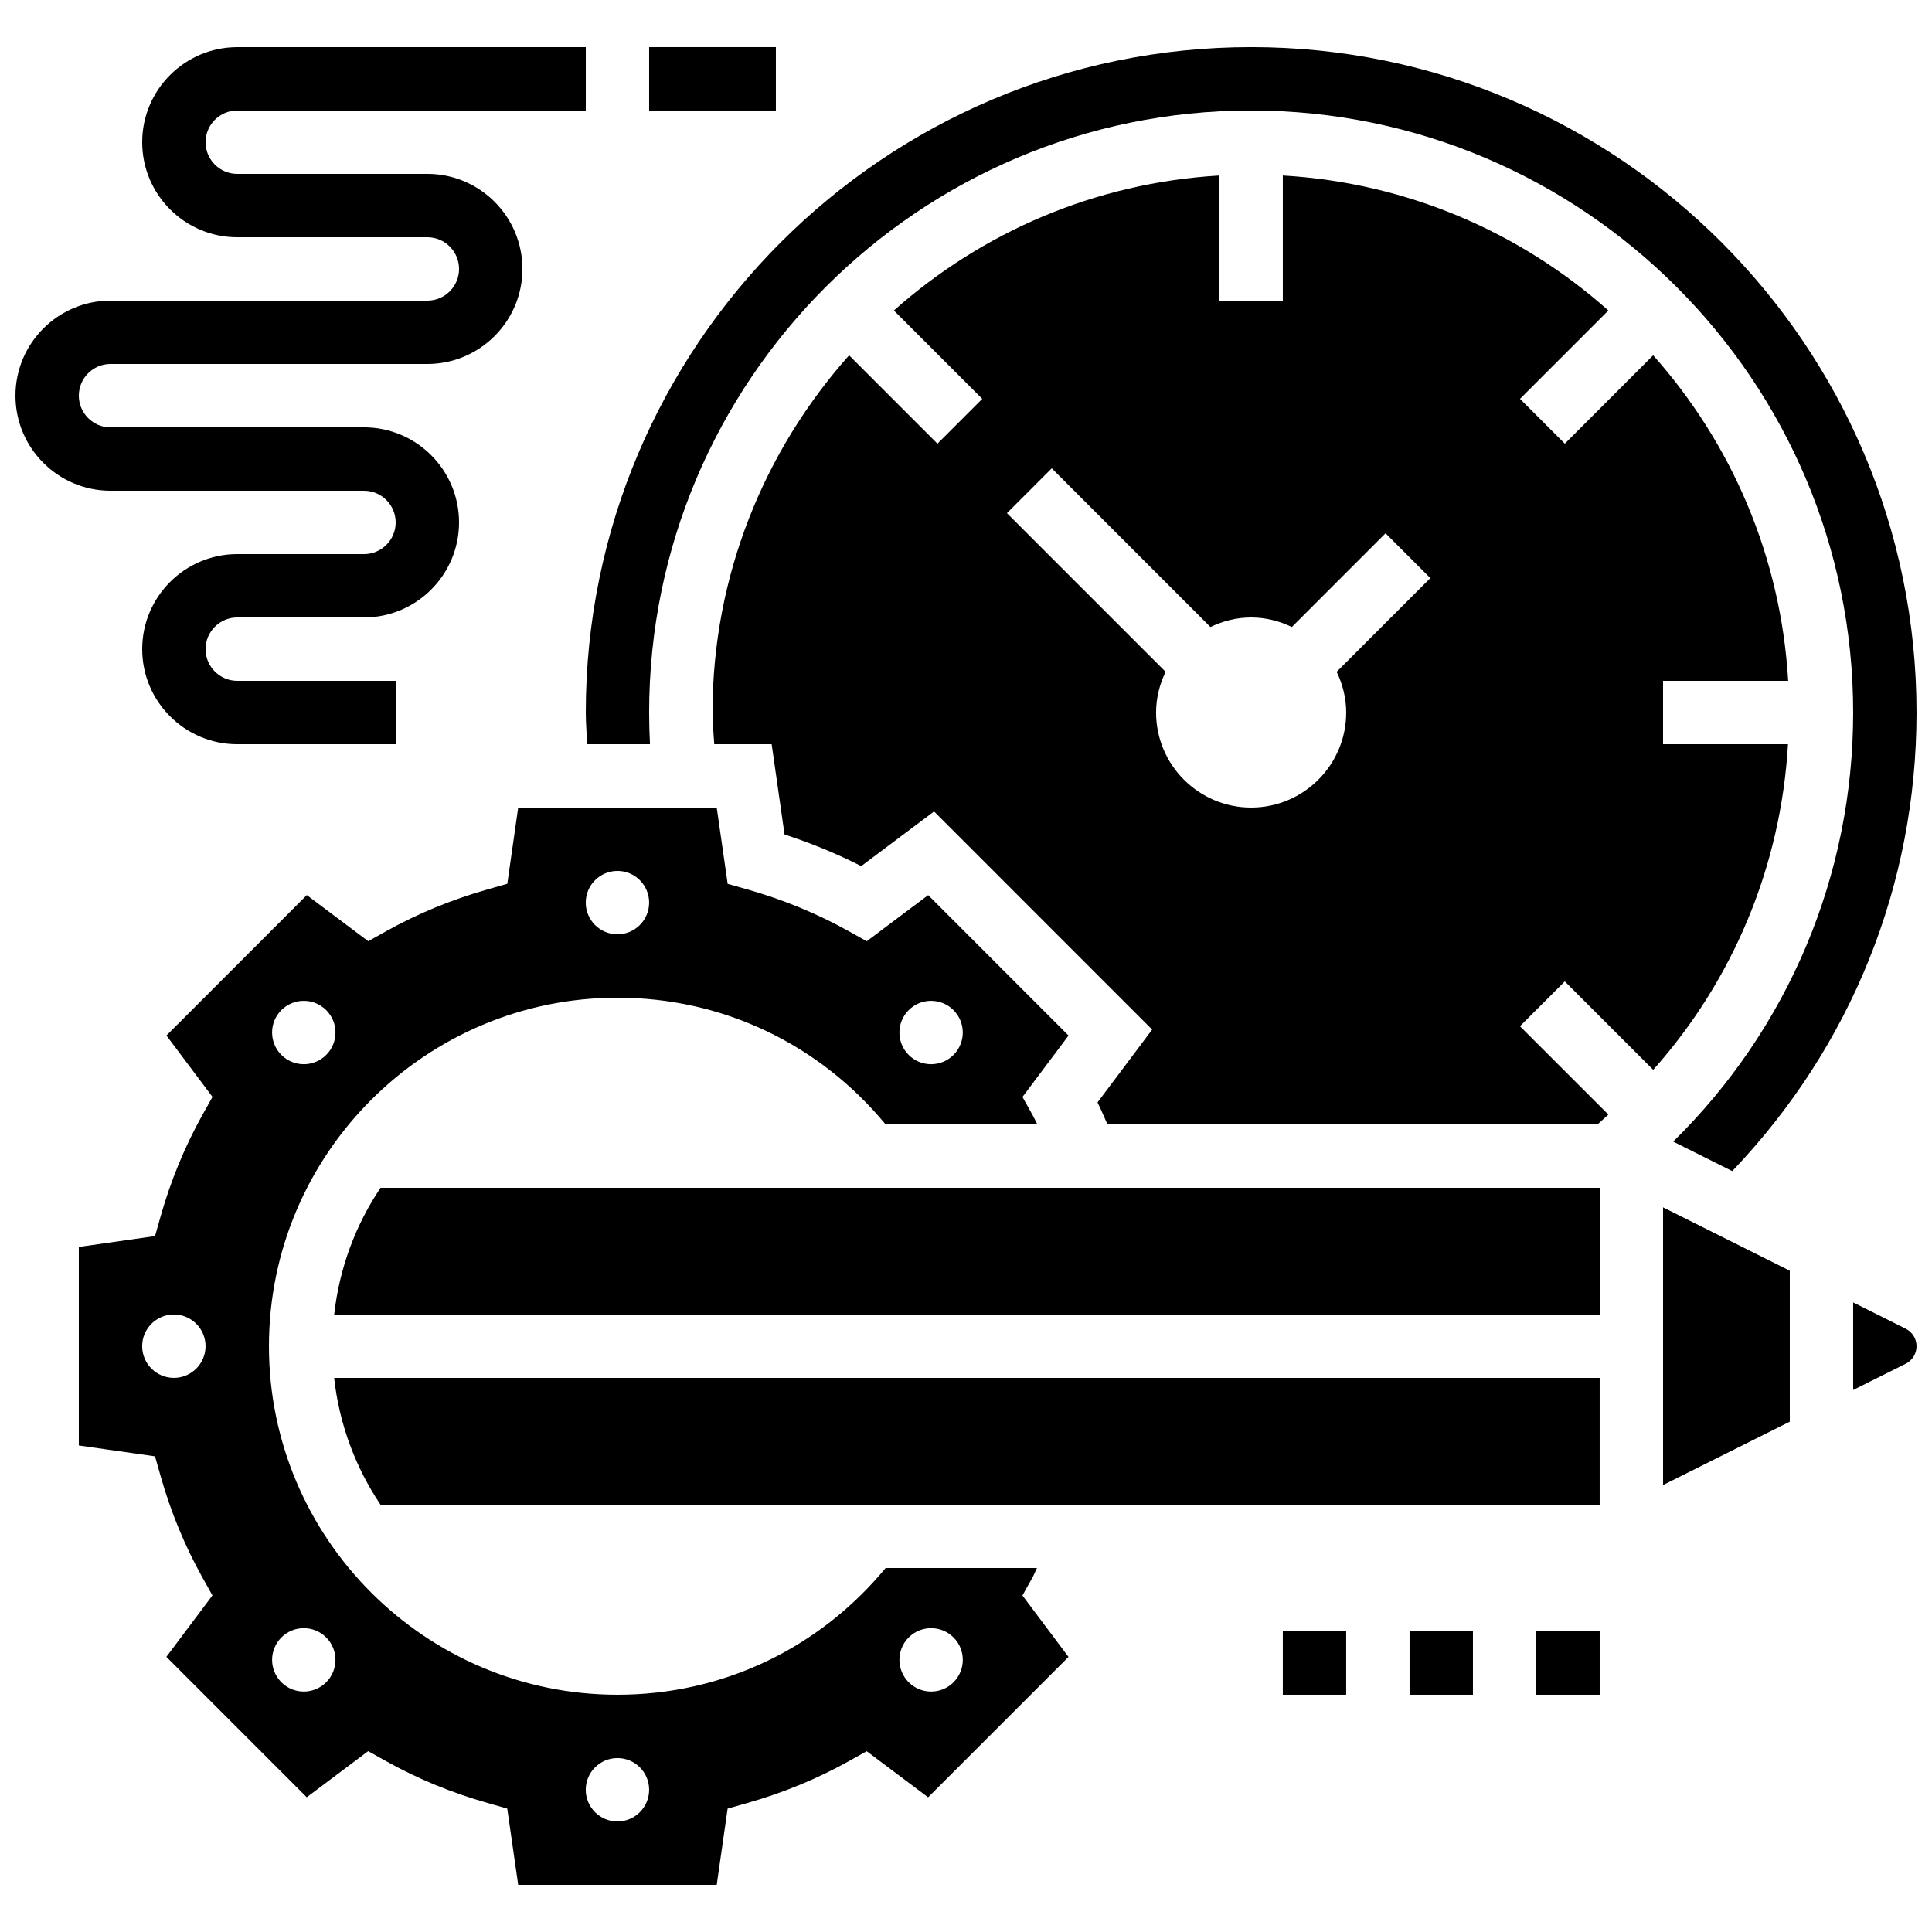
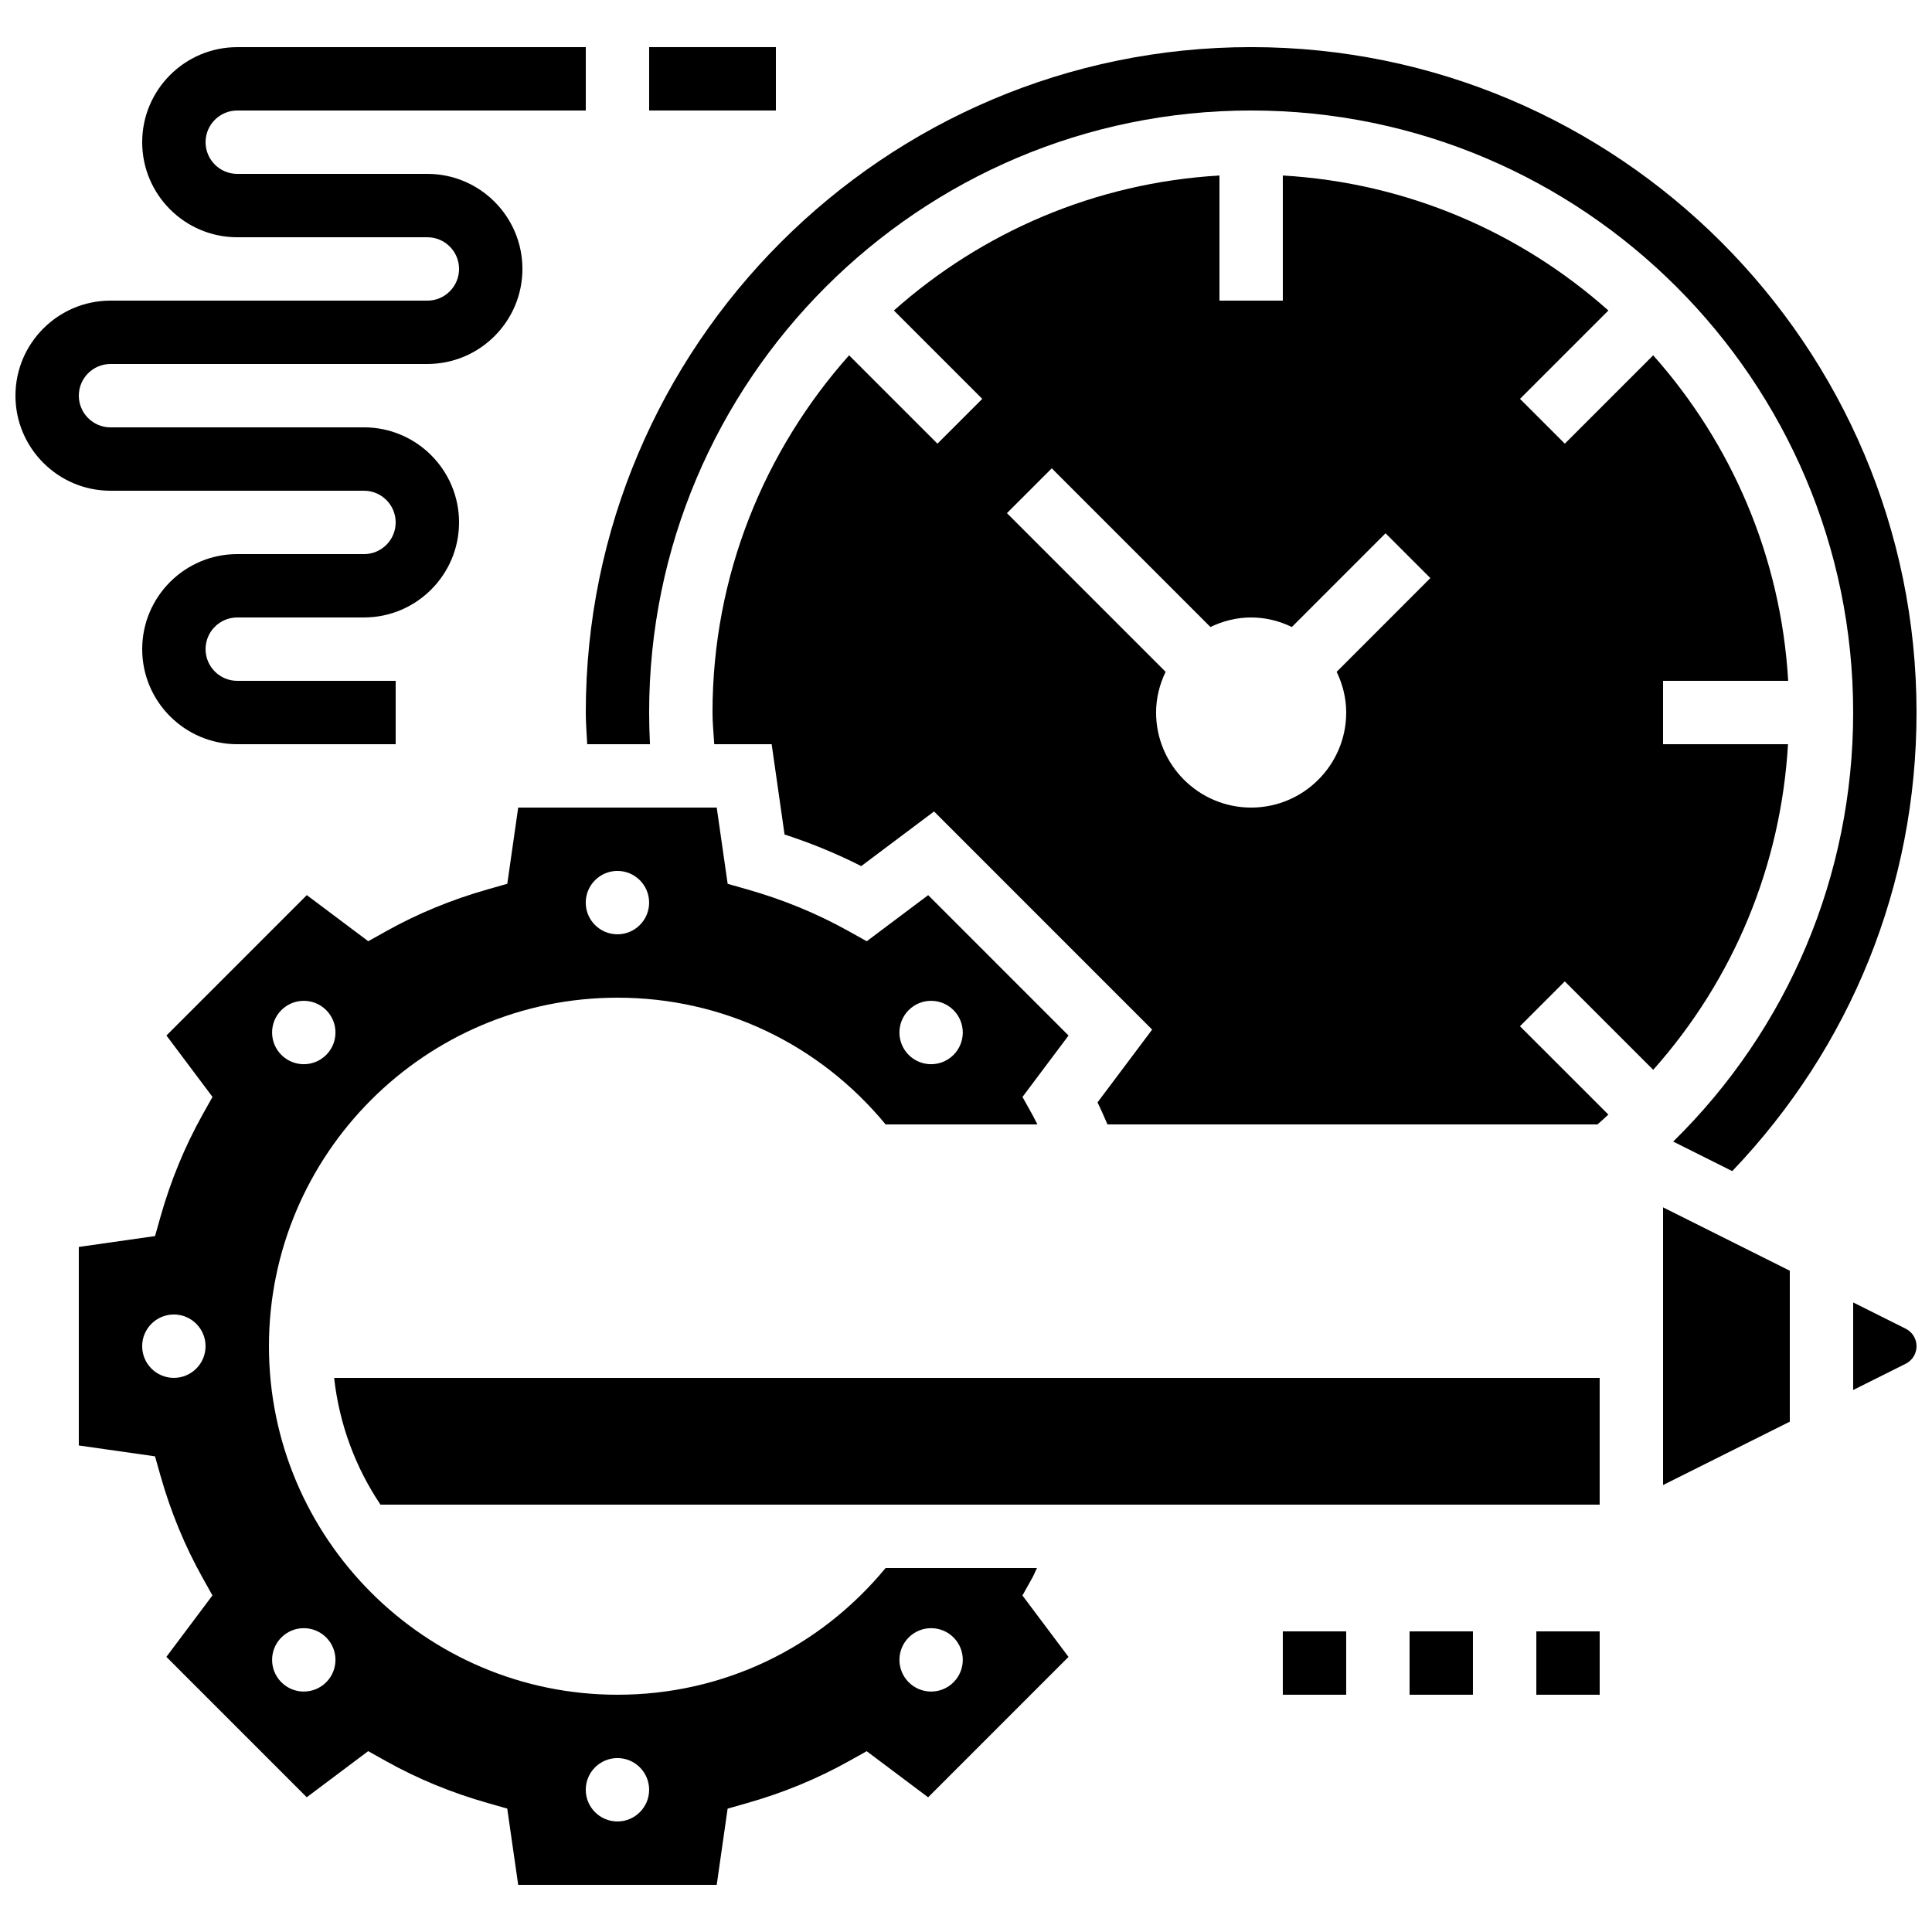
<svg xmlns="http://www.w3.org/2000/svg" width="800px" height="800px" version="1.1" viewBox="144 144 512 512">
  <defs>
    <clipPath id="c">
      <path d="m299 156h352.9v299h-352.9z" />
    </clipPath>
    <clipPath id="b">
      <path d="m635 489h16.902v24h-16.902z" />
    </clipPath>
    <clipPath id="a">
      <path d="m148.09 156h151.91v186h-151.91z" />
    </clipPath>
  </defs>
  <g clip-path="url(#c)">
    <path d="m299.61 341.22h16.641c-0.141-2.797-0.223-5.602-0.223-8.398 0-87.973 71.566-159.54 159.54-159.54 87.973 0 159.54 71.566 159.54 159.54 0 43.176-17.23 83.809-47.695 113.71l15.652 7.824c31.438-32.922 48.836-75.781 48.836-121.54 0-97.227-79.098-176.33-176.33-176.33-97.234 0-176.33 79.105-176.33 176.33 0 2.805 0.242 5.594 0.375 8.398z" />
  </g>
  <path d="m244.84 542.75h323.09v-33.586l-335.38-0.004c1.367 12.328 5.691 23.773 12.285 33.59z" />
  <path d="m417.62 562.05c0.445-0.797 0.766-1.695 1.199-2.512h-40.121c-17.617 21.328-43.211 33.586-71.062 33.586-50.926 0-92.363-41.438-92.363-92.363s41.438-92.363 92.363-92.363c27.852 0 53.445 12.258 71.062 33.586h40.223c-0.438-0.832-0.84-1.695-1.301-2.519l-2.652-4.762 12.207-16.273-37.199-37.207-16.281 12.219-4.769-2.66c-8.32-4.652-17.348-8.371-26.844-11.066l-5.246-1.496-2.898-20.203h-52.613l-2.887 20.195-5.246 1.496c-9.504 2.695-18.539 6.422-26.844 11.066l-4.762 2.66-16.281-12.219-37.199 37.207 12.207 16.273-2.672 4.769c-4.66 8.355-8.387 17.391-11.074 26.863l-1.484 5.246-20.199 2.879v52.613l20.195 2.879 1.484 5.246c2.688 9.48 6.414 18.508 11.074 26.852l2.66 4.762-12.207 16.281 37.199 37.207 16.281-12.219 4.762 2.66c8.312 4.652 17.34 8.371 26.844 11.066l5.246 1.496 2.902 20.211h52.613l2.887-20.195 5.246-1.496c9.496-2.695 18.531-6.422 26.844-11.066l4.769-2.66 16.281 12.219 37.199-37.207-12.207-16.281zm-32.809-150.36c1.637-1.637 3.785-2.461 5.938-2.461 2.148 0 4.301 0.824 5.938 2.461 3.281 3.281 3.281 8.598 0 11.875-1.637 1.637-3.785 2.461-5.938 2.461-2.148 0-4.301-0.824-5.938-2.461-3.273-3.277-3.273-8.594 0-11.875zm-77.184-36.887c4.637 0 8.398 3.762 8.398 8.398s-3.762 8.398-8.398 8.398c-4.637 0-8.398-3.762-8.398-8.398 0.004-4.637 3.766-8.398 8.398-8.398zm-89.066 36.887c1.648-1.637 3.797-2.461 5.945-2.461 2.148 0 4.301 0.824 5.938 2.461 3.281 3.281 3.281 8.598 0 11.875-1.637 1.637-3.785 2.461-5.938 2.461-2.148 0-4.301-0.824-5.938-2.461-3.281-3.277-3.281-8.594-0.008-11.875zm-28.488 97.461c-4.637 0-8.398-3.762-8.398-8.398 0-4.637 3.762-8.398 8.398-8.398s8.398 3.762 8.398 8.398c0 4.637-3.762 8.398-8.398 8.398zm40.371 80.668c-1.637 1.637-3.785 2.461-5.938 2.461-2.148 0-4.301-0.824-5.938-2.461-3.281-3.281-3.281-8.598 0-11.875 1.637-1.637 3.785-2.461 5.938-2.461 2.148 0 4.301 0.824 5.938 2.461 3.273 3.277 3.273 8.594 0 11.875zm77.184 36.887c-4.637 0-8.398-3.762-8.398-8.398s3.762-8.398 8.398-8.398c4.637 0 8.398 3.762 8.398 8.398s-3.762 8.398-8.398 8.398zm89.066-36.887c-1.637 1.637-3.785 2.461-5.938 2.461-2.148 0-4.301-0.824-5.938-2.461-3.281-3.281-3.281-8.598 0-11.875 1.637-1.637 3.785-2.461 5.938-2.461 2.148 0 4.301 0.824 5.938 2.461 3.273 3.277 3.273 8.594 0 11.875z" />
  <path d="m584.73 537.55 33.586-16.793v-40.004l-33.586-16.793z" />
-   <path d="m232.56 492.36h335.38v-33.586h-323.09c-6.594 9.816-10.918 21.258-12.285 33.586z" />
  <path d="m582.12 427.51c21.262-23.871 33.84-54.043 35.719-86.285h-33.113v-16.793h33.16c-1.93-33.023-15.09-63.02-35.777-86.27l-23.418 23.418-11.875-11.875 23.418-23.418c-23.254-20.691-53.246-33.848-86.273-35.777v33.156h-16.793v-33.156c-33.023 1.93-63.02 15.09-86.277 35.777l23.418 23.418-11.875 11.875-23.418-23.418c-22.434 25.223-36.195 58.324-36.195 94.664 0 2.812 0.301 5.594 0.461 8.398h15.215l3.418 23.93c7.047 2.285 13.848 5.09 20.32 8.371l19.297-14.477 57.797 57.805-14.477 19.297c0.965 1.906 1.762 3.887 2.644 5.836h129.85c1-0.84 1.914-1.746 2.887-2.613l-23.426-23.418 11.875-11.875zm-81.363-94.684c0 13.887-11.301 25.191-25.191 25.191-13.887 0-25.191-11.301-25.191-25.191 0-3.879 0.949-7.508 2.527-10.789l-42.051-42.051 11.875-11.875 42.051 42.051c3.281-1.578 6.91-2.527 10.789-2.527 3.879 0 7.508 0.949 10.789 2.527l24.828-24.836 11.875 11.875-24.828 24.836c1.578 3.281 2.527 6.91 2.527 10.789z" />
  <g clip-path="url(#b)">
    <path d="m649.03 496.12-13.922-6.961v23.207l13.922-6.961c1.773-0.887 2.871-2.668 2.871-4.641 0-1.973-1.098-3.754-2.871-4.644z" />
  </g>
  <path d="m551.14 576.33h16.793v16.793h-16.793z" />
  <path d="m517.55 576.33h16.793v16.793h-16.793z" />
  <path d="m483.96 576.33h16.793v16.793h-16.793z" />
  <g clip-path="url(#a)">
    <path d="m240.46 274.05c4.625 0 8.398 3.762 8.398 8.398 0 4.637-3.769 8.398-8.398 8.398l-33.586-0.004c-13.887 0-25.191 11.301-25.191 25.191 0 13.887 11.301 25.191 25.191 25.191h41.984v-16.793l-41.984-0.004c-4.625 0-8.398-3.762-8.398-8.398 0-4.637 3.769-8.398 8.398-8.398h33.586c13.887 0 25.191-11.301 25.191-25.191 0-13.887-11.301-25.191-25.191-25.191l-67.172 0.008c-4.625 0-8.398-3.762-8.398-8.398s3.769-8.398 8.398-8.398h83.969c13.887 0 25.191-11.301 25.191-25.191 0-13.887-11.301-25.191-25.191-25.191l-50.383 0.004c-4.625 0-8.395-3.762-8.395-8.398 0-4.637 3.769-8.398 8.398-8.398h92.363v-16.789h-92.367c-13.887 0-25.191 11.301-25.191 25.188 0 13.887 11.301 25.191 25.191 25.191h50.383c4.625 0 8.398 3.762 8.398 8.398s-3.769 8.398-8.398 8.398l-83.969-0.004c-13.887 0-25.191 11.301-25.191 25.191 0 13.887 11.301 25.191 25.191 25.191z" />
  </g>
  <path d="m316.03 156.49h33.586v16.793h-33.586z" />
</svg>